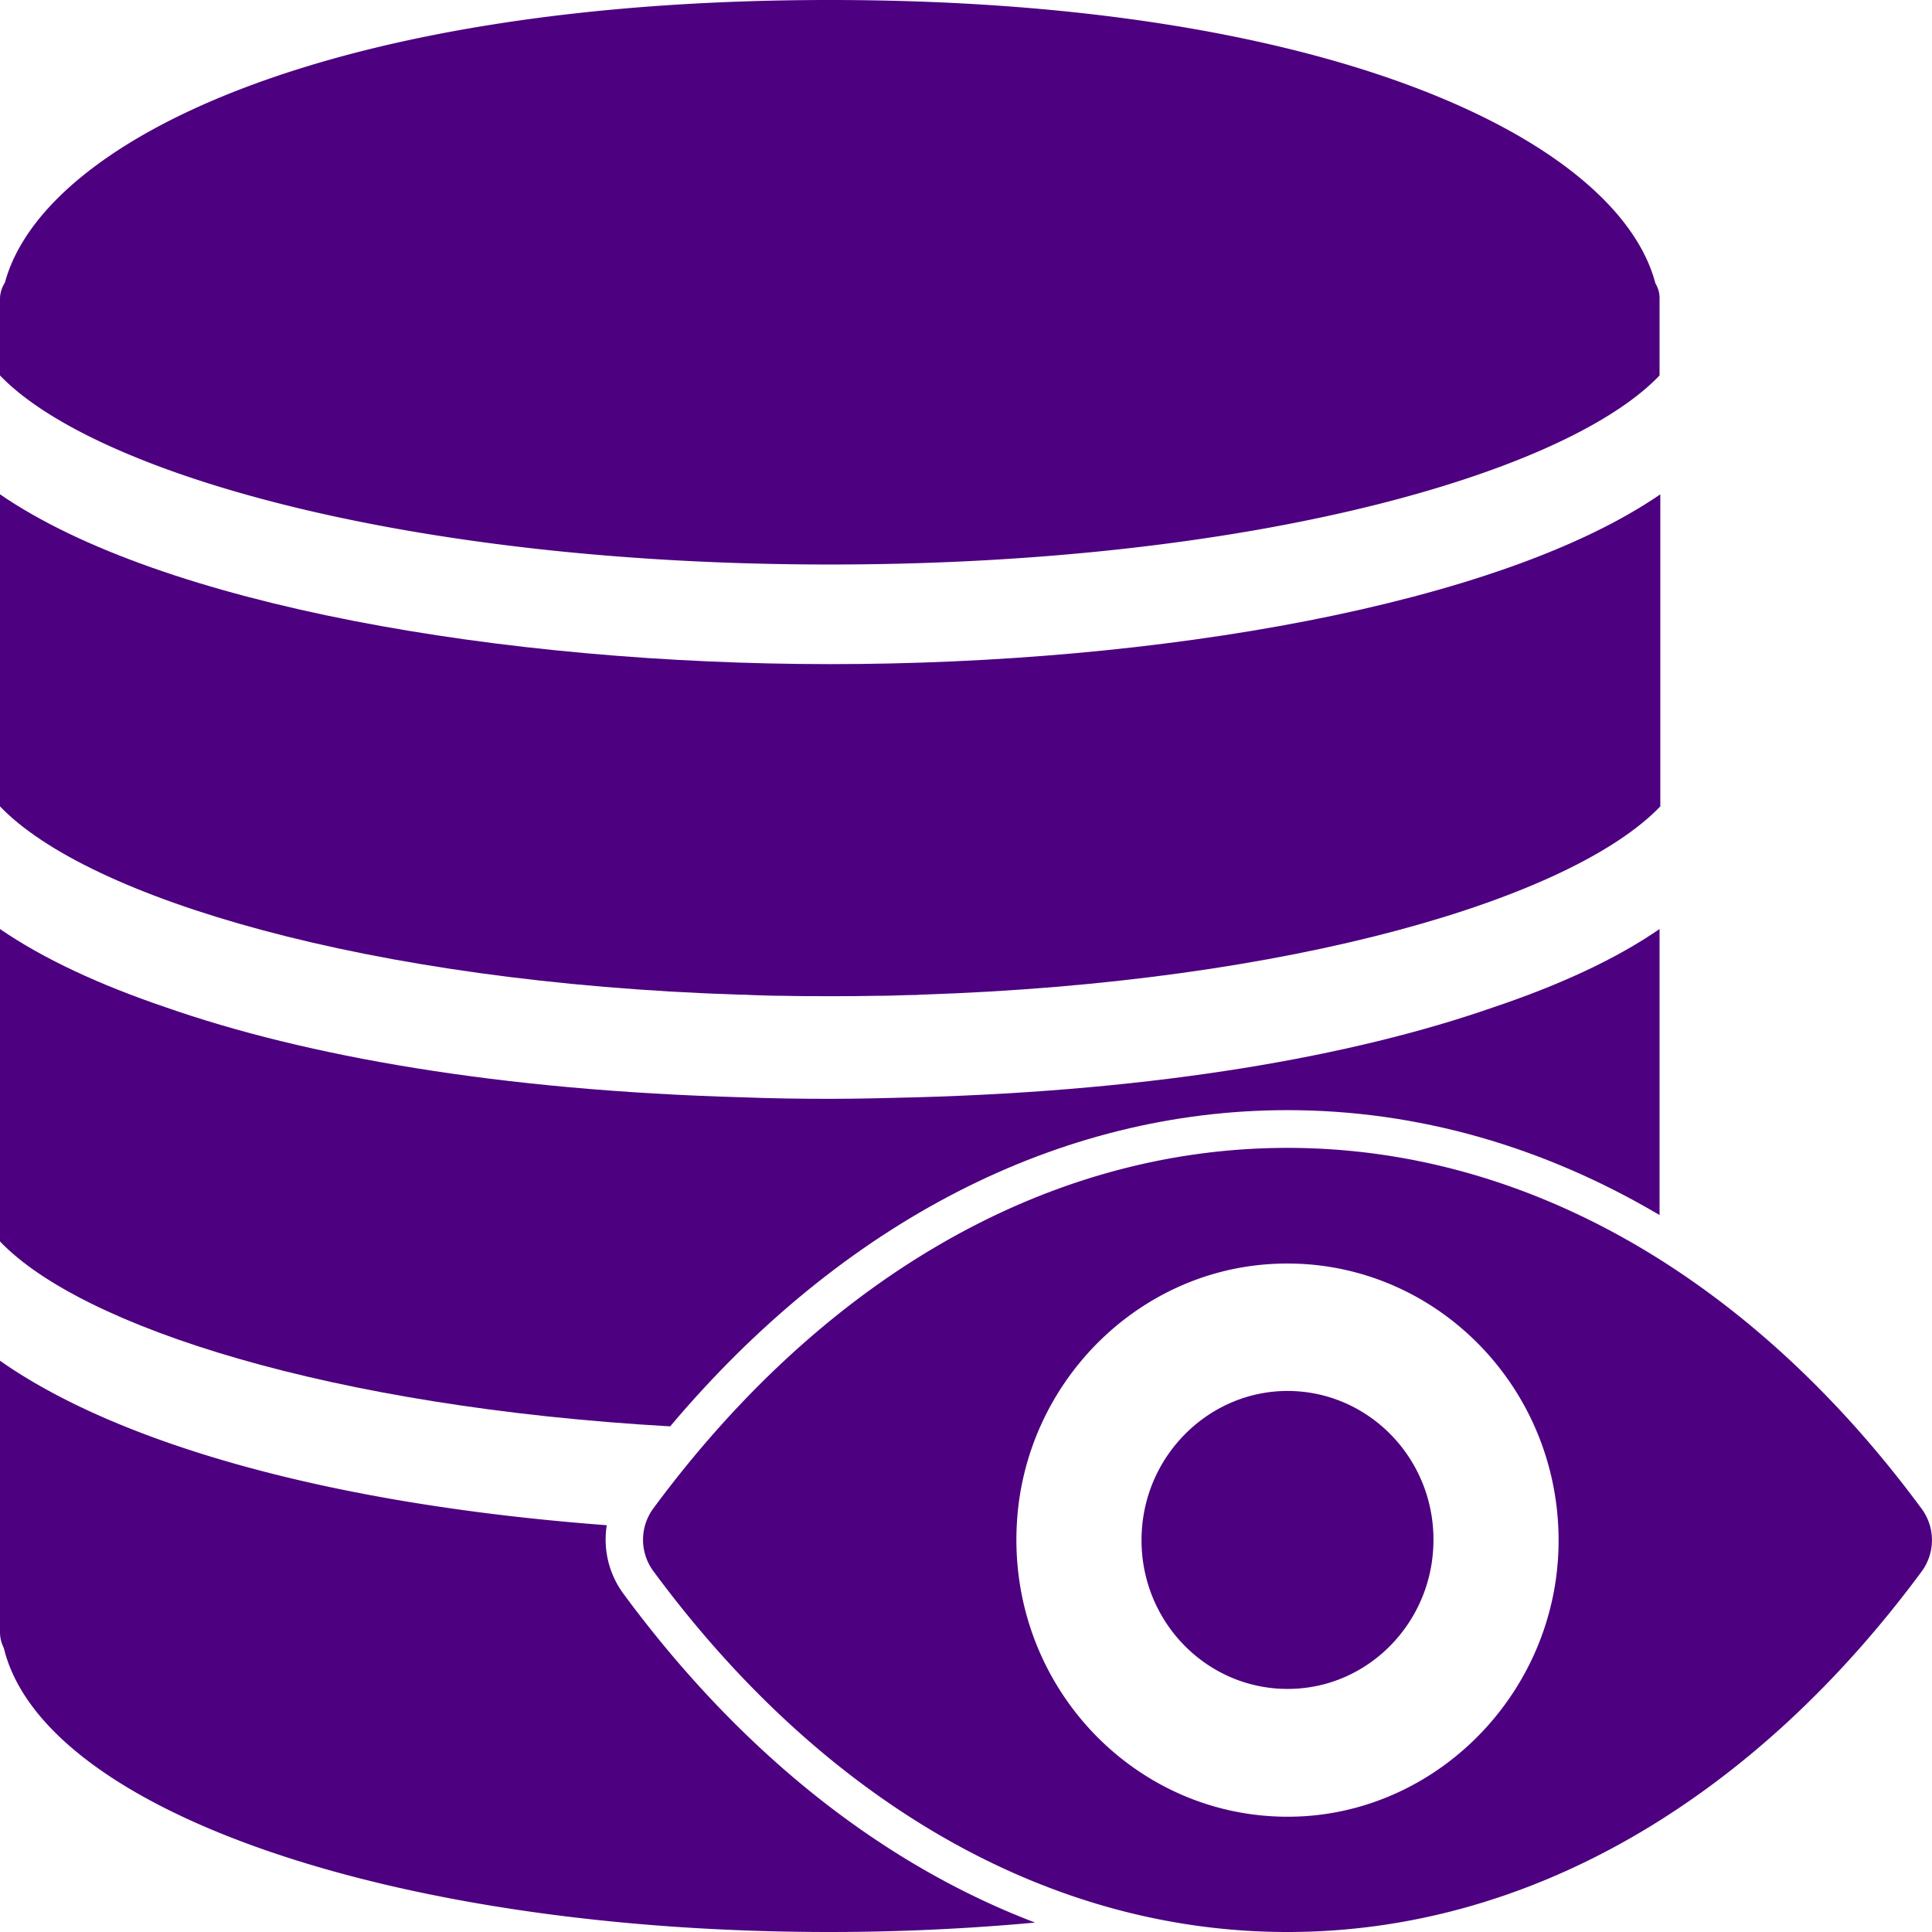
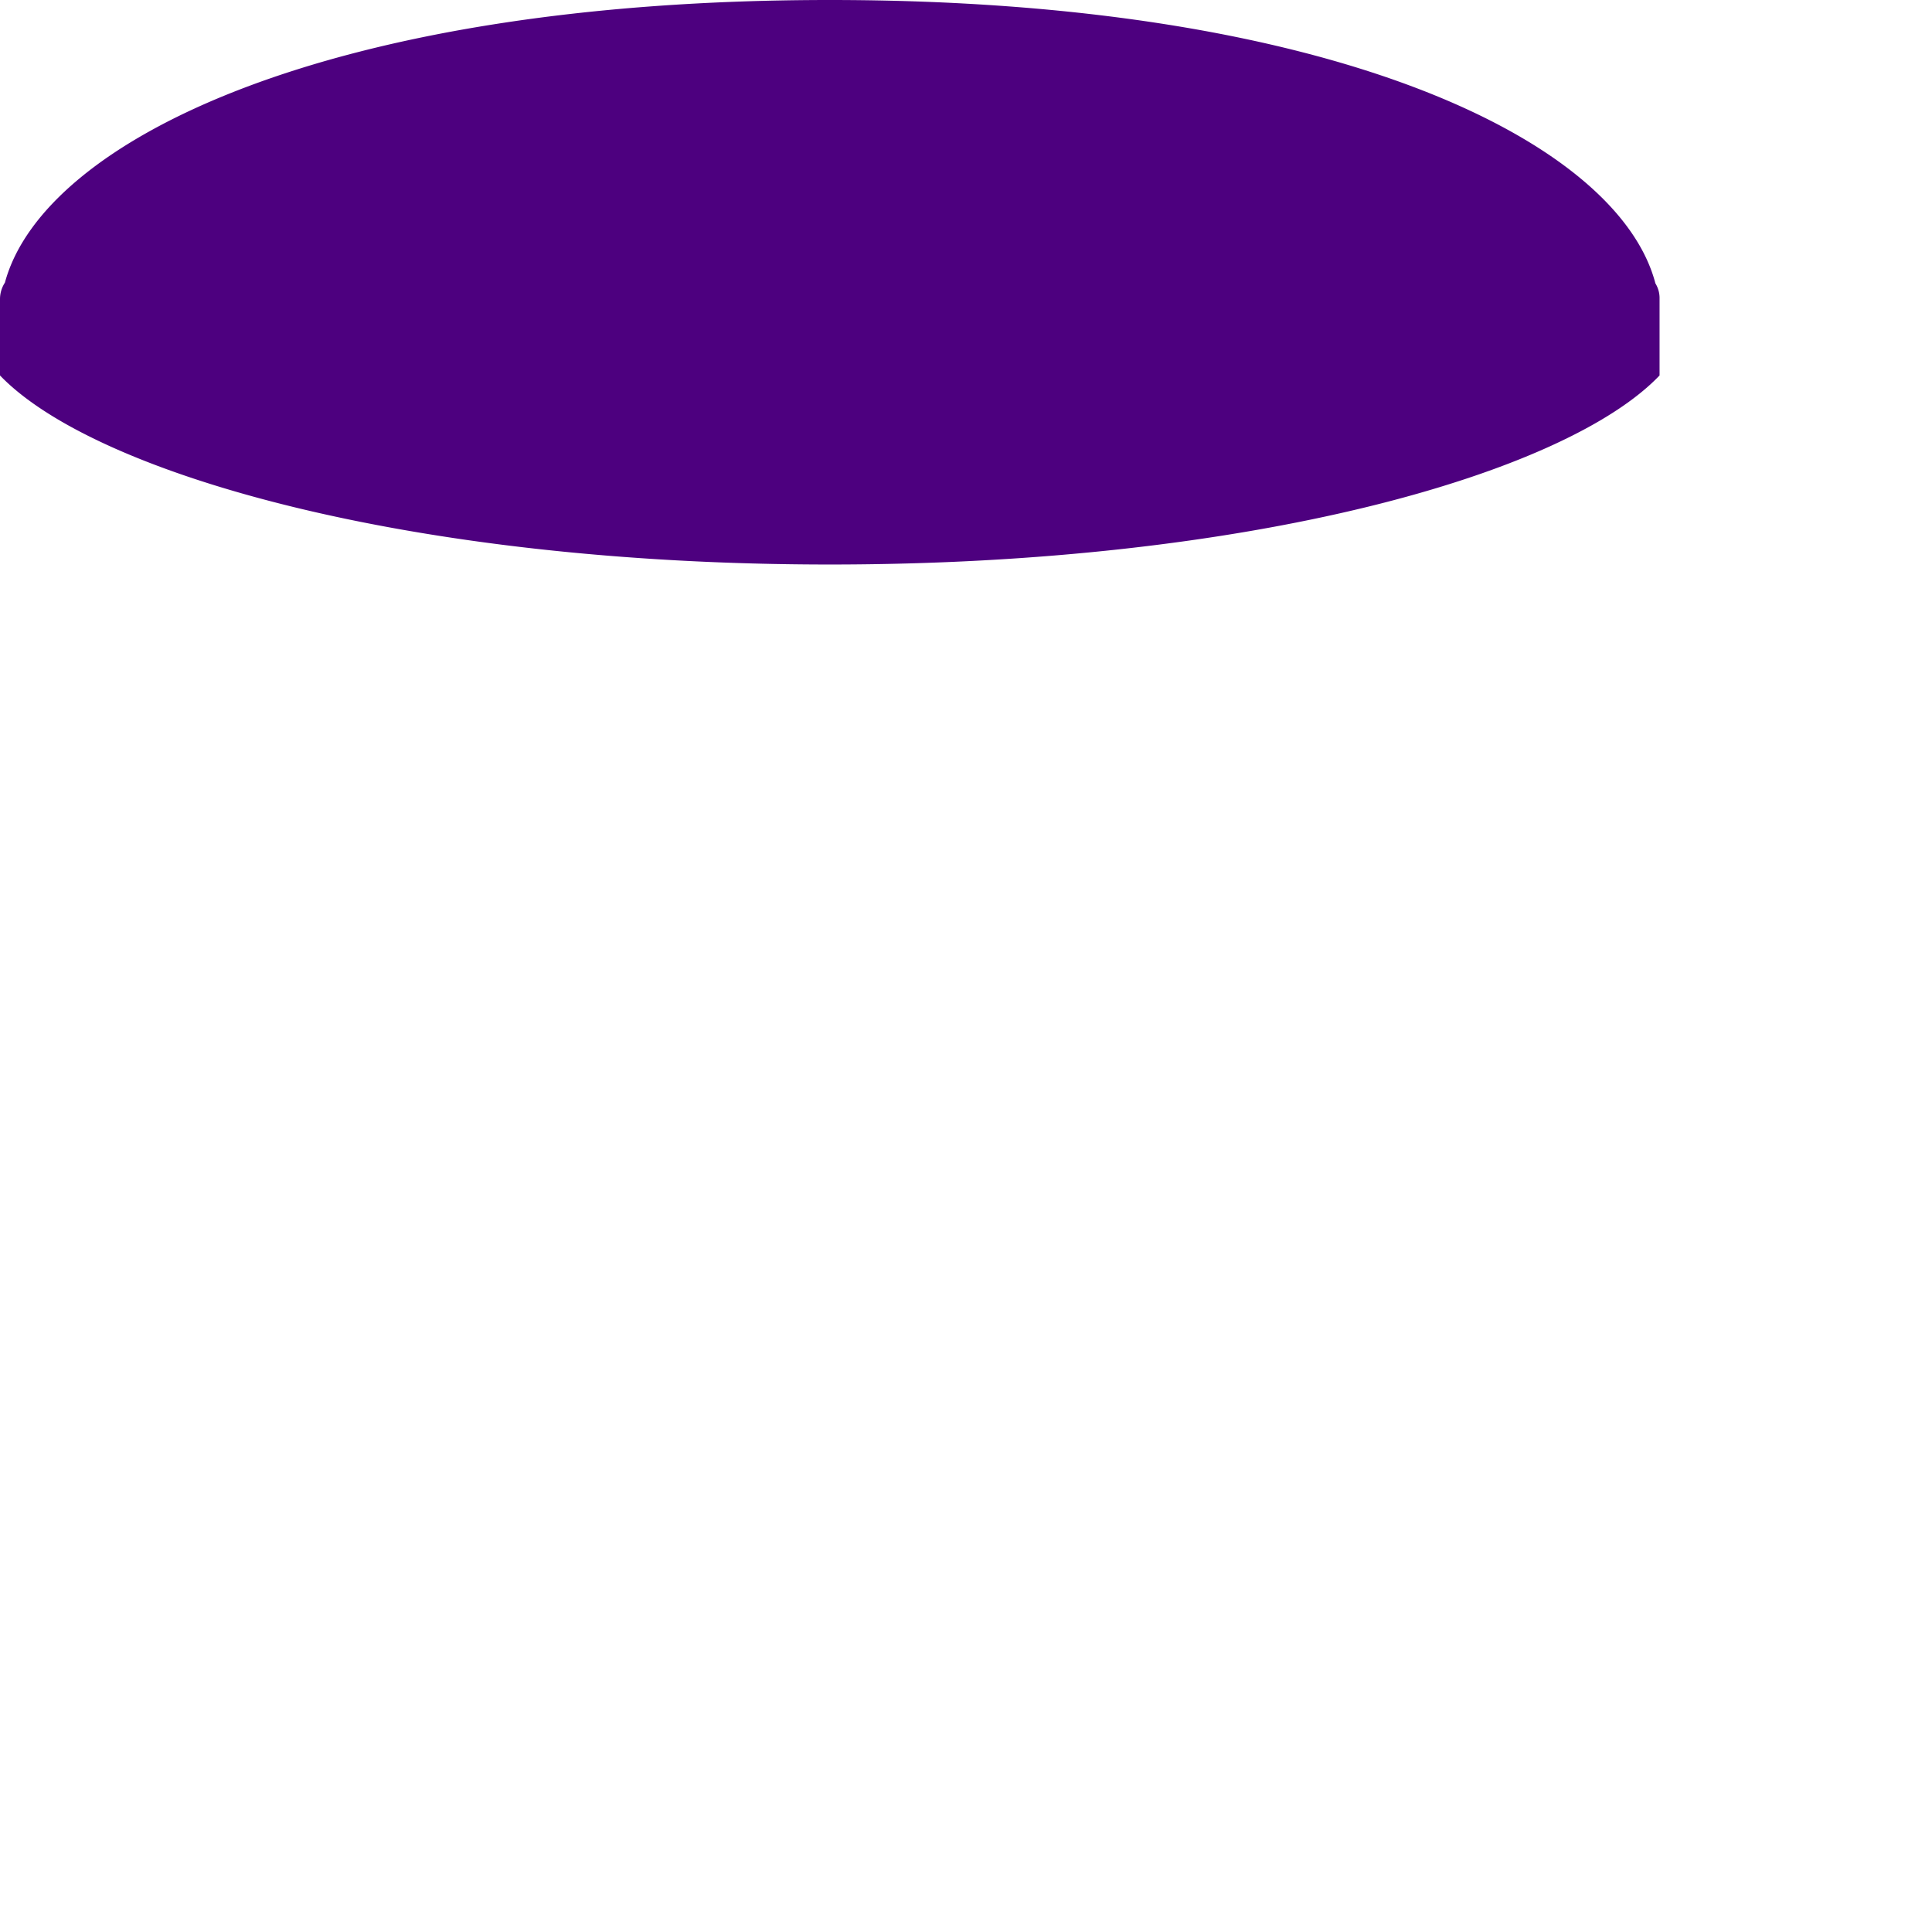
<svg xmlns="http://www.w3.org/2000/svg" id="Layer_1" data-name="Layer 1" viewBox="0 0 512 512">
  <defs>
    <style>.cls-1{fill:#4d007f;}</style>
  </defs>
  <title>Big Data &amp;amp; Visualization</title>
-   <path class="cls-1" d="M0,131v82.7c23.2,24.2,97.1,46.7,196.1,49.9,1,0,2,0,3.1.1,2.9.1,5.7.2,8.6.2,4,.1,8.1.1,12.2.1s8.1,0,12.2-.1c2.9,0,5.8-.1,8.6-.2,1,0,2.1,0,3.1-.1,99-3.2,172.8-25.6,196.1-49.9V131c-42.8,29.4-133.3,45-219.9,45S42.8,160.4,0,131Z" />
  <path class="cls-1" d="M438.7,75.1C428.8,37.3,352.9,0,219.9,0,87.3,0,11.5,37.1,1.3,74.9A8,8,0,0,0,0,79.2V99.5c25,26,108.4,50.1,219.9,50.1s195-24,219.9-50.1V79.2A7.44,7.44,0,0,0,438.7,75.1Z" />
-   <path class="cls-1" d="M341.2,304.2c-65.3,0-124.4,36.4-168.1,95.6a14,14,0,0,0,0,16.5C216.8,475.6,276,512,341.2,512s124.4-36.4,168.1-95.6a14,14,0,0,0,0-16.5C465.7,340.7,406.5,304.2,341.2,304.2Zm4.7,177.1c-43.3,2.8-79.1-33.7-76.4-77.9,2.2-36.5,31.2-66.1,67-68.4,43.3-2.8,79.1,33.7,76.4,77.9C410.6,449.3,381.6,478.9,345.9,481.3Zm-2.2-33.8c-23.3,1.5-42.6-18.1-41.1-41.9,1.2-19.7,16.8-35.6,36.1-36.9,23.3-1.5,42.6,18.1,41.1,41.9C378.6,430.4,363,446.3,343.7,447.5Z" />
-   <path class="cls-1" d="M165.1,422.2a24.21,24.21,0,0,1-4.3-18C83.8,398.4,29.4,381.3,0,360.6v72.1a9.1,9.1,0,0,0,1,4C11.4,479.9,104.4,512,219.9,512c18.8,0,37-.9,54.4-2.5C233.6,494,196.1,464.3,165.1,422.2Z" />
-   <path class="cls-1" d="M341.2,294.2c34.4,0,67.8,9.6,98.6,27.8V246.2c-11.6,8-26.6,14.9-44.2,20.8-37,12.9-88.4,22-152.8,23.8-7.7.2-15.3.4-22.9.4s-15.3-.1-23-.4c-64.6-1.8-116-10.9-153.1-23.9C26.4,261,11.5,254.1,0,246.2V329c21.7,22.7,87.9,43.9,177.6,49C223.3,323.8,280.7,294.2,341.2,294.2Z" />
</svg>